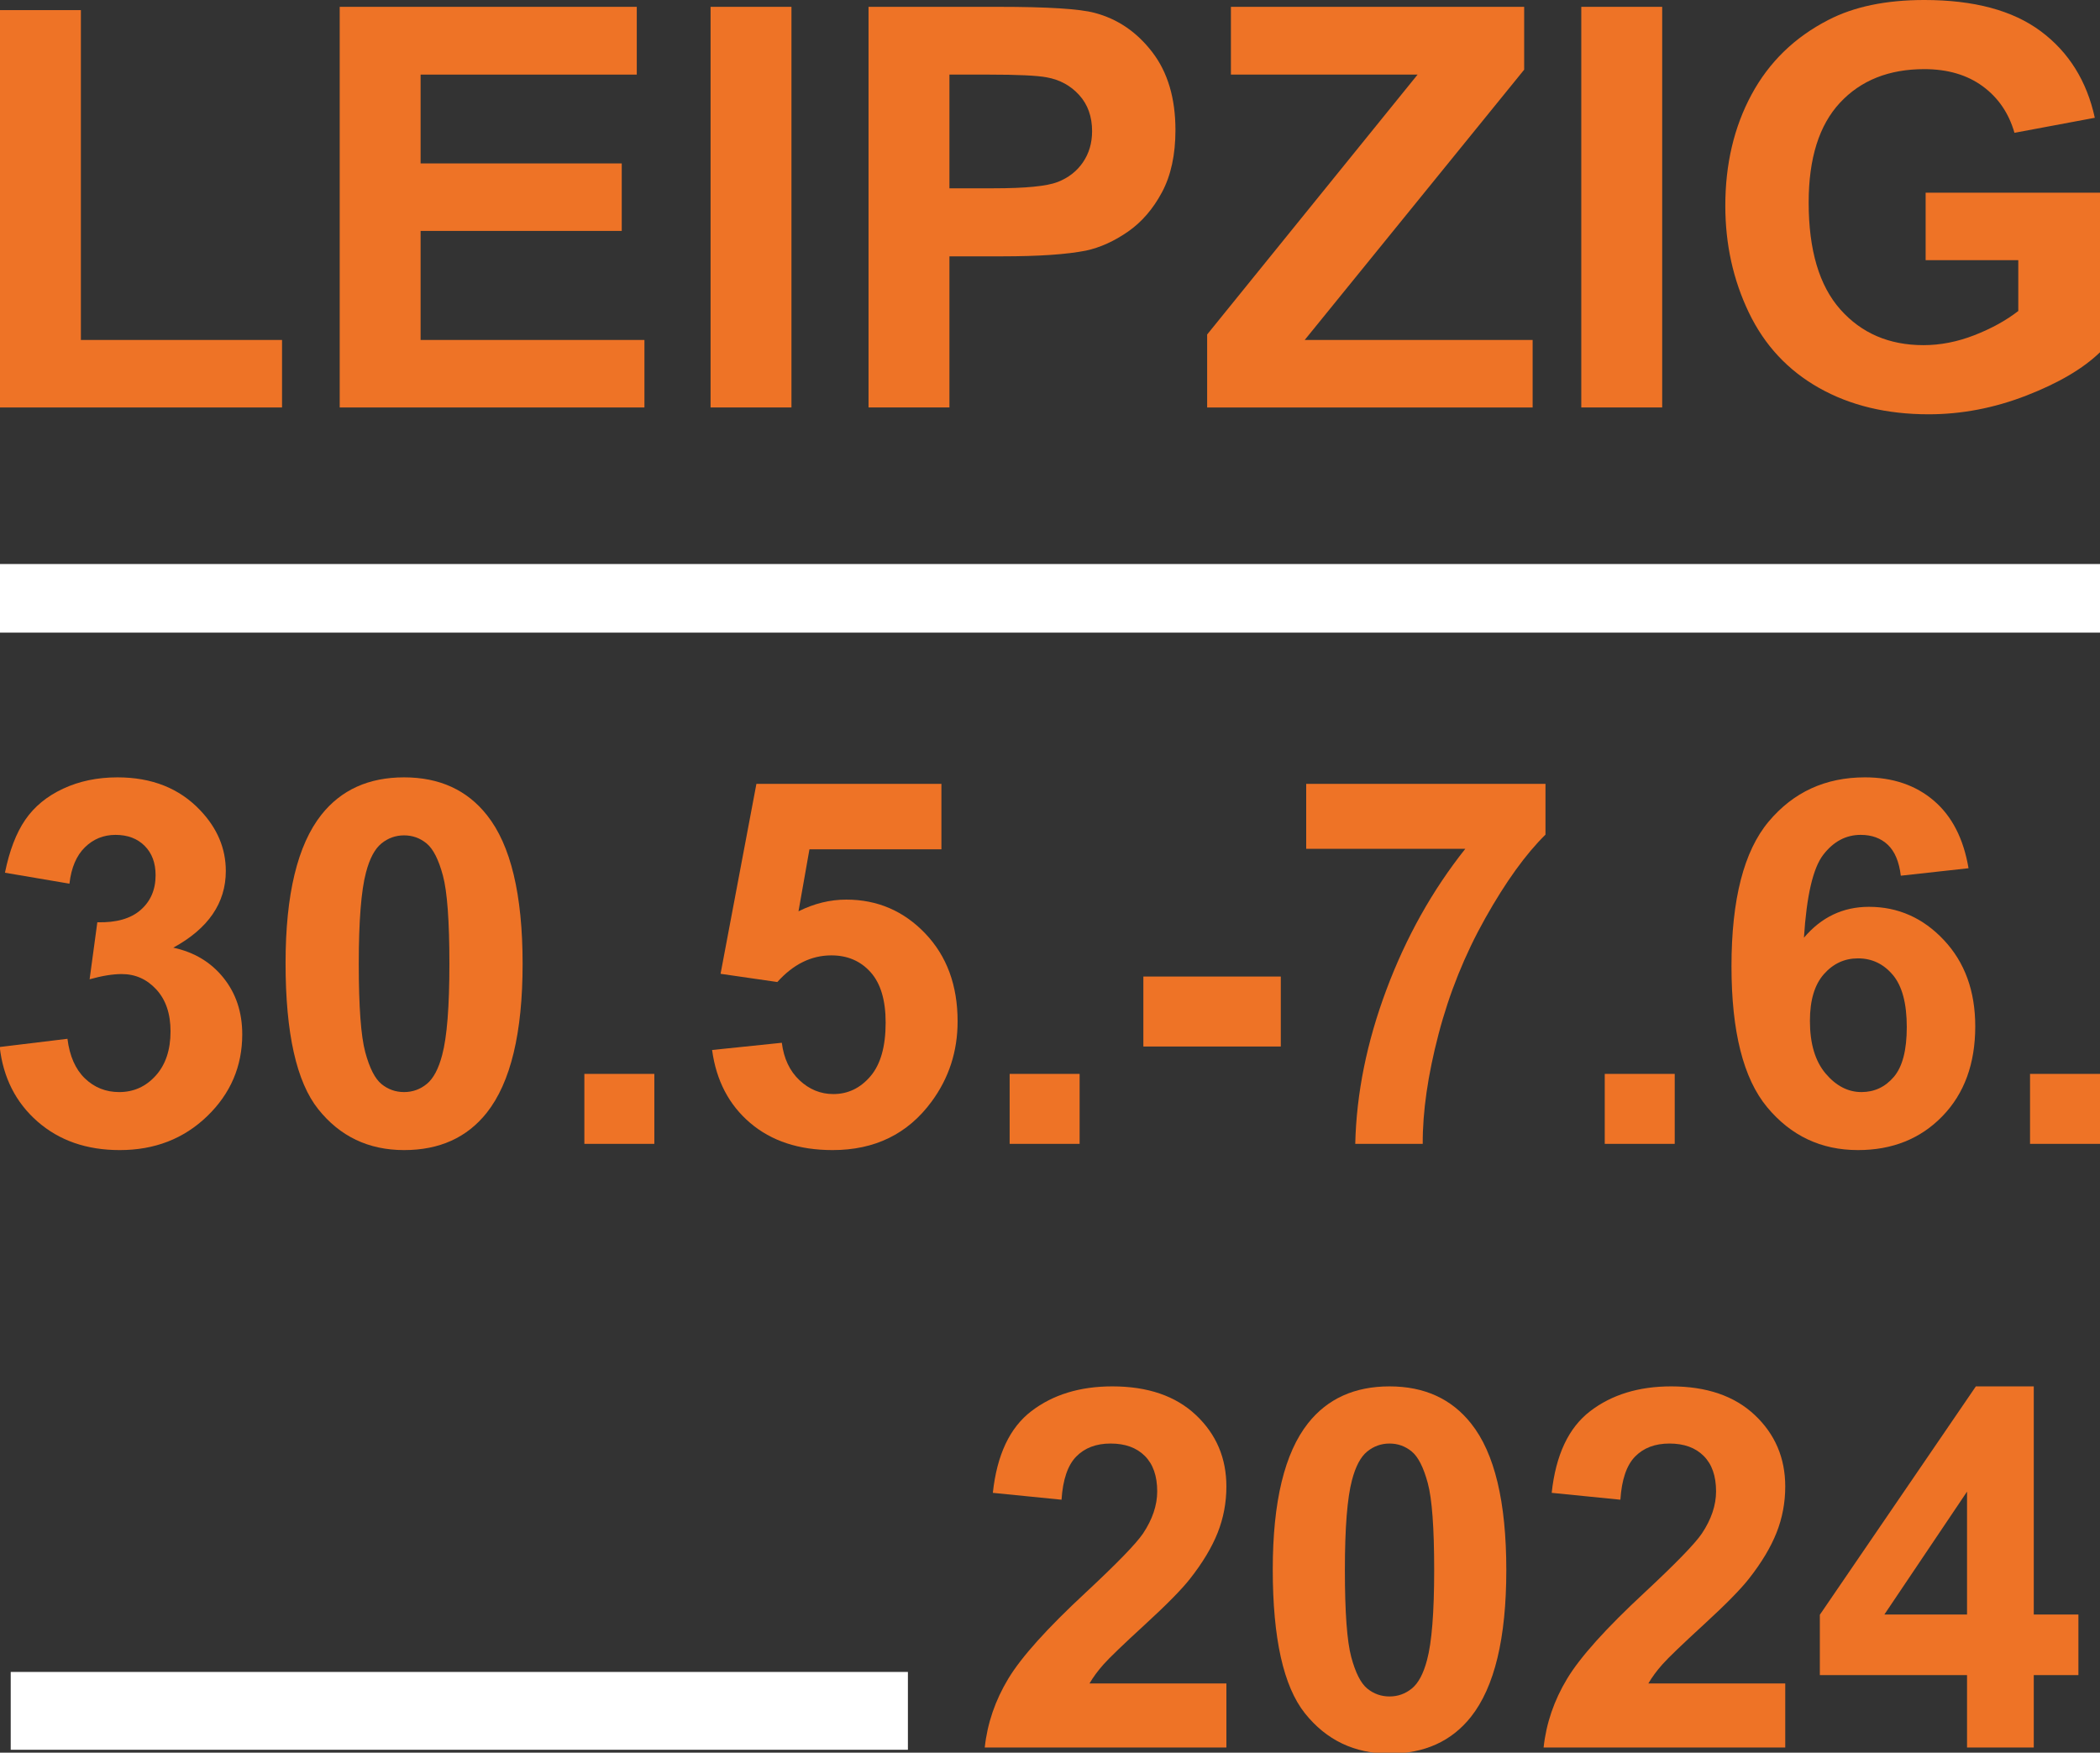
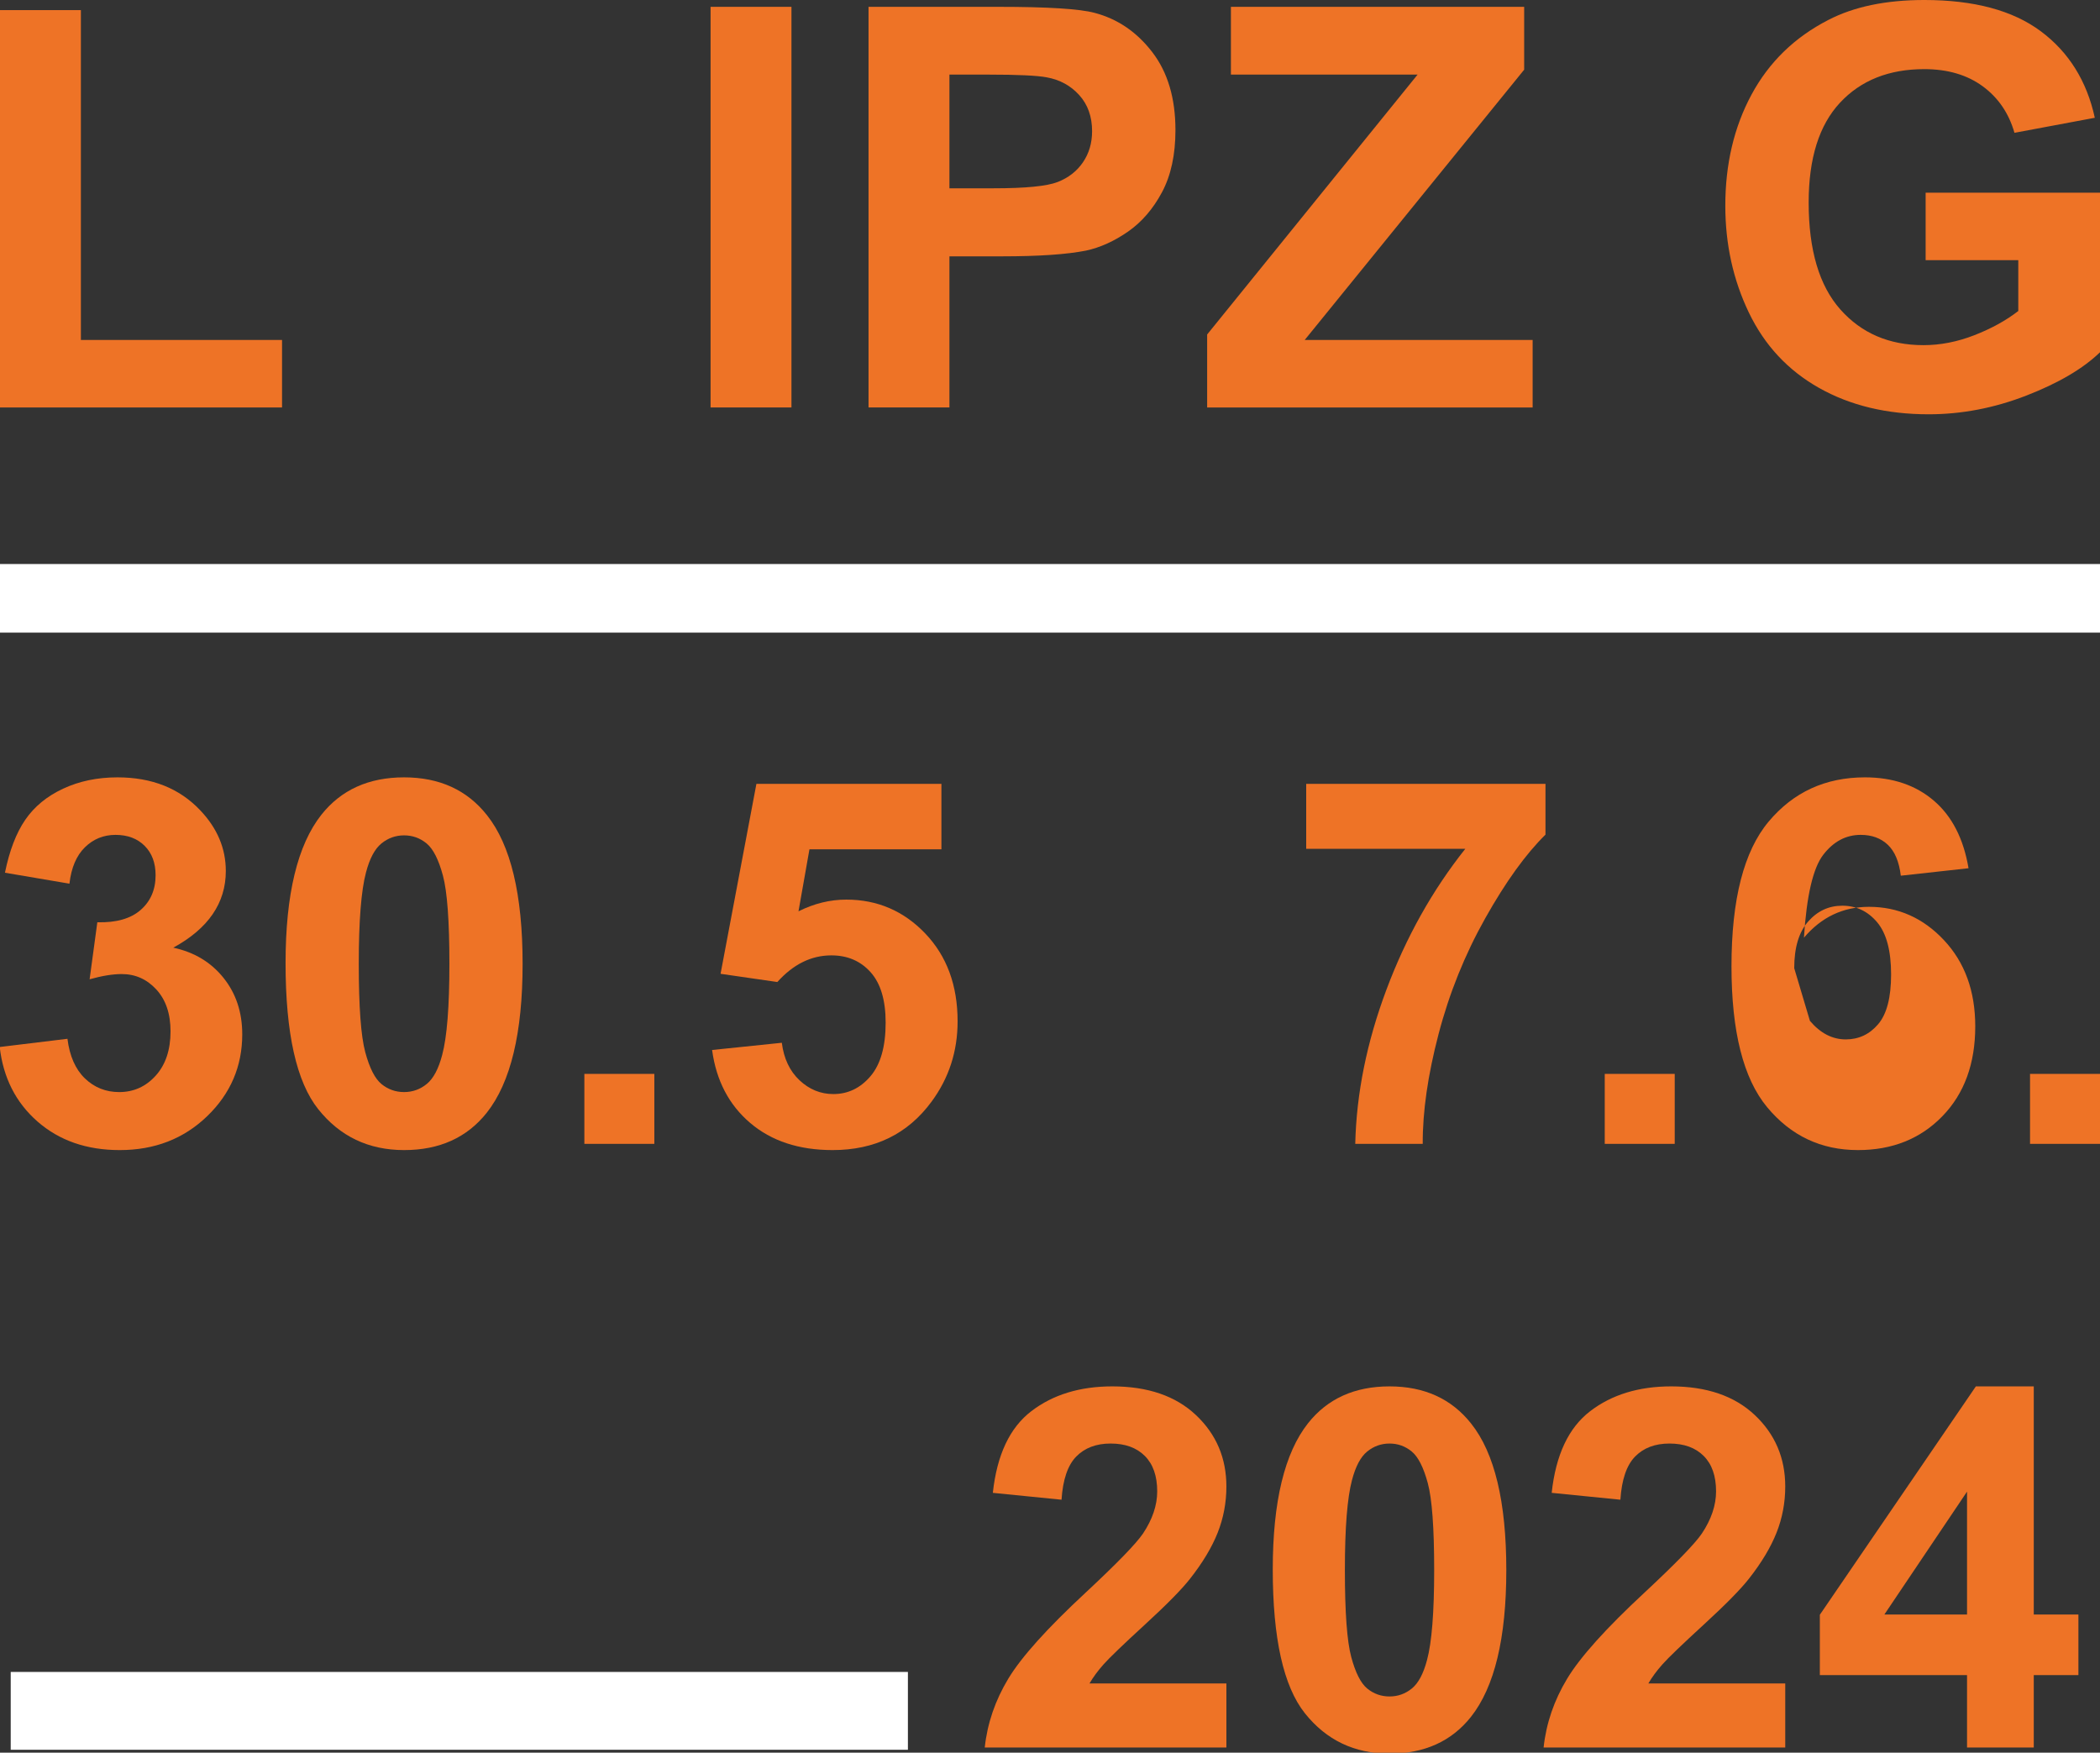
<svg xmlns="http://www.w3.org/2000/svg" width="100%" height="100%" viewBox="0 0 7075 5905" xml:space="preserve" style="fill-rule:evenodd;clip-rule:evenodd;">
  <rect x="0" y="0" width="7075" height="5905" fill="#333333" stroke="none" />
  <g>
    <g>
      <path d="M-0,1372.83l-0,-1338.76l272.54,-0l0,1111.34l677.668,0l0,227.424l-950.208,-0Z" style="fill:#ee7326;fill-rule:nonzero;" />
-       <path d="M1144.49,1372.83l0,-1349.81l1000.85,-0l0,228.344l-728.308,0l-0,299.242l677.668,0l-0,227.424l-677.668,0l-0,367.377l754.089,0l0,227.424l-1026.63,-0Z" style="fill:#ee7326;fill-rule:nonzero;" />
      <rect x="2393.93" y="23.019" width="272.54" height="1349.81" style="fill:#ee7326;fill-rule:nonzero;" />
      <path d="M2926.13,1372.83l-0,-1349.81l437.353,-0c165.734,-0 273.768,6.752 324.102,20.256c77.343,20.256 142.102,64.299 194.277,132.127c52.176,67.828 78.264,155.452 78.264,262.872c-0,82.867 -15.039,152.537 -45.117,209.009c-30.077,56.473 -68.288,100.822 -114.632,133.048c-46.345,32.226 -93.456,53.557 -141.335,63.992c-65.066,12.89 -159.289,19.335 -282.668,19.335l-177.704,0l0,509.172l-272.54,-0Zm272.54,-1121.47l0,383.03l149.161,-0c107.42,-0 179.238,-7.059 215.454,-21.177c36.216,-14.118 64.605,-36.216 85.169,-66.294c20.563,-30.077 30.845,-65.066 30.845,-104.965c-0,-49.106 -14.425,-89.619 -43.275,-121.538c-28.85,-31.919 -65.373,-51.869 -109.569,-59.848c-32.533,-6.139 -97.906,-9.208 -196.118,-9.208l-131.667,0Z" style="fill:#ee7326;fill-rule:nonzero;" />
      <path d="M4066.93,1372.83l0,-245.839l708.973,-875.628l-628.868,0l-0,-228.344l987.959,-0l-0,211.771l-739.358,910.616l767.901,0l-0,227.424l-1096.61,-0Z" style="fill:#ee7326;fill-rule:nonzero;" />
-       <rect x="5327.43" y="23.019" width="272.54" height="1349.81" style="fill:#ee7326;fill-rule:nonzero;" />
      <path d="M6487.57,876.549l0,-227.424l587.435,-0l0,537.715c-57.086,55.244 -139.8,103.89 -248.141,145.938c-108.341,42.047 -218.063,63.071 -329.166,63.071c-141.181,-0 -264.253,-29.618 -369.218,-88.852c-104.965,-59.235 -183.842,-143.943 -236.632,-254.126c-52.789,-110.182 -79.184,-230.032 -79.184,-359.55c0,-140.567 29.464,-265.482 88.392,-374.743c58.928,-109.262 145.171,-193.05 258.729,-251.364c86.55,-44.809 194.277,-67.214 323.181,-67.214c167.576,-0 298.475,35.142 392.698,105.425c94.223,70.284 154.838,167.422 181.847,291.416l-270.699,50.641c-19.029,-66.294 -54.784,-118.623 -107.267,-156.987c-52.482,-38.364 -118.008,-57.547 -196.579,-57.547c-119.083,0 -213.766,37.751 -284.049,113.252c-70.284,75.501 -105.426,187.525 -105.426,336.072c0,160.209 35.603,280.366 106.807,360.471c71.204,80.105 164.506,120.157 279.906,120.157c57.086,0 114.326,-11.202 171.719,-33.607c57.393,-22.405 106.653,-49.567 147.779,-81.486l0,-171.258l-312.132,-0Z" style="fill:#ee7326;fill-rule:nonzero;" />
    </g>
    <path d="M-0.944,3527.57l228.175,-27.683c7.27,58.163 26.844,102.623 58.721,133.382c31.878,30.759 70.466,46.138 115.766,46.138c48.655,0 89.62,-18.455 122.895,-55.366c33.276,-36.91 49.914,-86.684 49.914,-149.32c-0,-59.281 -15.939,-106.258 -47.816,-140.932c-31.878,-34.673 -70.746,-52.01 -116.605,-52.01c-30.199,-0 -66.271,5.872 -108.215,17.616l26.005,-192.103c63.755,1.678 112.41,-12.164 145.965,-41.525c33.555,-29.36 50.333,-68.368 50.333,-117.023c-0,-41.385 -12.304,-74.381 -36.911,-98.988c-24.607,-24.607 -57.323,-36.911 -98.149,-36.911c-40.266,0 -74.66,13.982 -103.182,41.944c-28.522,27.963 -45.858,68.788 -52.01,122.477l-217.27,-36.911c15.1,-74.381 37.889,-133.801 68.369,-178.262c30.479,-44.46 72.982,-79.414 127.509,-104.86c54.527,-25.446 115.626,-38.169 183.295,-38.169c115.766,0 208.602,36.911 278.508,110.732c57.603,60.4 86.405,128.629 86.405,204.687c-0,107.936 -59.001,194.061 -177.004,258.375c70.466,15.099 126.811,48.934 169.034,101.504c42.224,52.57 63.336,116.045 63.336,190.426c-0,107.935 -39.428,199.932 -118.282,275.991c-78.855,76.058 -177.004,114.087 -294.447,114.087c-111.291,0 -203.568,-32.017 -276.83,-96.051c-73.262,-64.035 -115.765,-147.783 -127.509,-251.245Z" style="fill:#ee7326;fill-rule:nonzero;" />
    <path d="M1361.39,2619.06c119.121,0 212.236,42.504 279.347,127.51c79.973,100.665 119.96,267.602 119.96,500.811c-0,232.649 -40.267,399.865 -120.799,501.649c-66.551,83.888 -159.387,125.832 -278.508,125.832c-119.68,0 -216.151,-45.998 -289.413,-137.995c-73.262,-91.997 -109.893,-255.998 -109.893,-492.003c-0,-231.53 40.266,-398.188 120.798,-499.972c66.551,-83.888 159.387,-125.832 278.508,-125.832Zm0,195.459c-28.522,0 -53.968,9.088 -76.338,27.264c-22.37,18.175 -39.707,50.752 -52.01,97.729c-16.219,60.959 -24.328,163.582 -24.328,307.869c0,144.287 7.27,243.414 21.811,297.382c14.541,53.968 32.856,89.9 54.947,107.796c22.09,17.896 47.396,26.844 75.918,26.844c28.522,0 53.968,-9.087 76.338,-27.263c22.37,-18.176 39.707,-50.752 52.011,-97.73c16.218,-60.399 24.327,-162.742 24.327,-307.029c0,-144.287 -7.27,-243.415 -21.811,-297.383c-14.54,-53.968 -32.856,-90.04 -54.946,-108.215c-22.091,-18.176 -47.397,-27.264 -75.919,-27.264Z" style="fill:#ee7326;fill-rule:nonzero;" />
    <rect x="1968.74" y="3618.17" width="235.725" height="235.725" style="fill:#ee7326;fill-rule:nonzero;" />
    <path d="M2399.09,3537.63l234.887,-24.328c6.711,53.129 26.564,95.213 59.56,126.252c32.996,31.038 71.025,46.557 114.088,46.557c49.214,0 90.878,-19.993 124.992,-59.979c34.115,-39.987 51.172,-100.246 51.172,-180.779c0,-75.499 -16.917,-132.123 -50.752,-169.873c-33.835,-37.749 -77.876,-56.624 -132.124,-56.624c-67.669,-0 -128.348,29.92 -182.036,89.76l-191.265,-27.683l120.799,-640.065l623.287,0l-0,220.625l-444.606,0l-36.911,208.881c52.57,-26.285 106.258,-39.427 161.065,-39.427c104.58,-0 193.222,38.029 265.925,114.088c72.703,76.058 109.054,174.766 109.054,296.124c0,101.225 -29.361,191.544 -88.082,270.958c-79.973,108.495 -190.985,162.742 -333.035,162.742c-113.528,0 -206.085,-30.479 -277.669,-91.438c-71.584,-60.958 -114.367,-142.889 -128.349,-245.791Z" style="fill:#ee7326;fill-rule:nonzero;" />
-     <rect x="3401.55" y="3618.17" width="235.725" height="235.725" style="fill:#ee7326;fill-rule:nonzero;" />
-     <rect x="3852.03" y="3290.16" width="463.061" height="235.725" style="fill:#ee7326;fill-rule:nonzero;" />
    <path d="M4400.65,2859.82l-0,-218.948l806.162,0l0,171.132c-66.551,65.432 -134.22,159.387 -203.008,281.863c-68.788,122.476 -121.218,252.642 -157.29,390.498c-36.072,137.856 -53.828,261.031 -53.269,369.526l-227.336,0c3.915,-170.013 39.008,-343.381 105.279,-520.105c66.272,-176.724 154.773,-334.712 265.505,-473.966l-536.043,-0Z" style="fill:#ee7326;fill-rule:nonzero;" />
    <rect x="5406.47" y="3618.17" width="235.725" height="235.725" style="fill:#ee7326;fill-rule:nonzero;" />
-     <path d="M6632.07,2925.25l-228.175,25.167c-5.593,-46.978 -20.133,-81.651 -43.622,-104.021c-23.489,-22.37 -53.968,-33.556 -91.438,-33.556c-49.773,0 -91.857,22.371 -126.251,67.111c-34.394,44.74 -56.065,137.856 -65.013,279.346c58.721,-69.347 131.704,-104.021 218.947,-104.021c98.429,0 182.736,37.47 252.922,112.41c70.187,74.94 105.28,171.691 105.28,290.252c-0,125.832 -36.911,226.777 -110.732,302.836c-73.822,76.058 -168.615,114.087 -284.38,114.087c-124.154,0 -226.218,-48.235 -306.191,-144.706c-79.973,-96.471 -119.96,-254.6 -119.96,-474.386c0,-225.379 41.664,-387.842 124.993,-487.389c83.329,-99.547 191.544,-149.321 324.646,-149.321c93.395,0 170.712,26.145 231.95,78.436c61.238,52.29 100.246,128.208 117.024,227.755Zm-534.366,514.233c-0,76.618 17.616,135.759 52.849,177.423c35.233,41.664 75.499,62.496 120.799,62.496c43.622,0 79.973,-17.057 109.054,-51.171c29.081,-34.115 43.622,-90.04 43.622,-167.776c-0,-79.973 -15.659,-138.555 -46.977,-175.745c-31.318,-37.19 -70.466,-55.786 -117.443,-55.786c-45.3,0 -83.609,17.757 -114.927,53.269c-31.318,35.513 -46.977,87.943 -46.977,157.29Z" style="fill:#ee7326;fill-rule:nonzero;" />
+     <path d="M6632.07,2925.25l-228.175,25.167c-5.593,-46.978 -20.133,-81.651 -43.622,-104.021c-23.489,-22.37 -53.968,-33.556 -91.438,-33.556c-49.773,0 -91.857,22.371 -126.251,67.111c-34.394,44.74 -56.065,137.856 -65.013,279.346c58.721,-69.347 131.704,-104.021 218.947,-104.021c98.429,0 182.736,37.47 252.922,112.41c70.187,74.94 105.28,171.691 105.28,290.252c-0,125.832 -36.911,226.777 -110.732,302.836c-73.822,76.058 -168.615,114.087 -284.38,114.087c-124.154,0 -226.218,-48.235 -306.191,-144.706c-79.973,-96.471 -119.96,-254.6 -119.96,-474.386c0,-225.379 41.664,-387.842 124.993,-487.389c83.329,-99.547 191.544,-149.321 324.646,-149.321c93.395,0 170.712,26.145 231.95,78.436c61.238,52.29 100.246,128.208 117.024,227.755Zm-534.366,514.233c35.233,41.664 75.499,62.496 120.799,62.496c43.622,0 79.973,-17.057 109.054,-51.171c29.081,-34.115 43.622,-90.04 43.622,-167.776c-0,-79.973 -15.659,-138.555 -46.977,-175.745c-31.318,-37.19 -70.466,-55.786 -117.443,-55.786c-45.3,0 -83.609,17.757 -114.927,53.269c-31.318,35.513 -46.977,87.943 -46.977,157.29Z" style="fill:#ee7326;fill-rule:nonzero;" />
    <rect x="6839.28" y="3618.17" width="235.725" height="235.725" style="fill:#ee7326;fill-rule:nonzero;" />
  </g>
  <g>
    <g>
      <path d="M4131.77,5671.91l-0,215.721l-814.121,0c8.817,-81.55 35.265,-158.829 79.346,-231.838c44.081,-73.009 131.141,-169.85 261.18,-290.521c104.692,-97.53 168.885,-163.651 192.579,-198.365c31.958,-47.938 47.938,-95.325 47.938,-142.161c-0,-51.795 -13.913,-91.606 -41.739,-119.432c-27.827,-27.826 -66.26,-41.739 -115.3,-41.739c-48.489,-0 -87.06,14.602 -115.712,43.805c-28.653,29.204 -45.183,77.693 -49.591,145.468l-231.426,-23.143c13.776,-127.835 57.03,-219.578 129.764,-275.23c72.733,-55.653 163.65,-83.479 272.751,-83.479c119.57,0 213.517,32.234 281.843,96.703c68.325,64.468 102.488,144.641 102.488,240.517c-0,54.55 -9.78,106.483 -29.341,155.798c-19.561,49.316 -50.556,100.973 -92.984,154.973c-28.101,35.815 -78.795,87.335 -152.079,154.559c-73.285,67.223 -119.708,111.855 -139.268,133.896c-19.561,22.04 -35.403,43.53 -47.525,64.468l461.197,-0Z" style="fill:#ee7326;fill-rule:nonzero;" />
      <path d="M4681.4,4671c117.365,0 209.109,41.877 275.23,125.631c78.795,99.182 118.192,263.659 118.192,493.431c0,229.222 -39.672,393.974 -119.018,494.258c-65.571,82.652 -157.039,123.978 -274.404,123.978c-117.917,0 -212.967,-45.321 -285.149,-135.962c-72.183,-90.642 -108.274,-252.226 -108.274,-484.753c-0,-228.119 39.673,-392.321 119.019,-492.605c65.57,-82.652 157.038,-123.978 274.404,-123.978Zm-0,192.579c-28.102,-0 -53.173,8.954 -75.213,26.862c-22.041,17.908 -39.122,50.004 -51.245,96.289c-15.979,60.061 -23.969,161.171 -23.969,303.332c0,142.162 7.164,239.829 21.49,293.001c14.326,53.173 32.372,88.575 54.137,106.208c21.765,17.632 46.698,26.448 74.8,26.448c28.101,0 53.172,-8.953 75.213,-26.861c22.04,-17.908 39.122,-50.005 51.244,-96.29c15.979,-59.509 23.969,-160.344 23.969,-302.506c0,-142.161 -7.163,-239.828 -21.489,-293c-14.327,-53.173 -32.372,-88.713 -54.137,-106.621c-21.765,-17.908 -46.699,-26.862 -74.8,-26.862Z" style="fill:#ee7326;fill-rule:nonzero;" />
      <path d="M6014.58,5671.91l-0,215.721l-814.121,0c8.816,-81.55 35.265,-158.829 79.346,-231.838c44.081,-73.009 131.141,-169.85 261.18,-290.521c104.692,-97.53 168.885,-163.651 192.579,-198.365c31.958,-47.938 47.938,-95.325 47.938,-142.161c-0,-51.795 -13.913,-91.606 -41.739,-119.432c-27.827,-27.826 -66.26,-41.739 -115.3,-41.739c-48.489,-0 -87.06,14.602 -115.712,43.805c-28.653,29.204 -45.183,77.693 -49.591,145.468l-231.426,-23.143c13.776,-127.835 57.03,-219.578 129.764,-275.23c72.733,-55.653 163.65,-83.479 272.751,-83.479c119.569,0 213.517,32.234 281.843,96.703c68.325,64.468 102.488,144.641 102.488,240.517c-0,54.55 -9.781,106.483 -29.342,155.798c-19.56,49.316 -50.555,100.973 -92.983,154.973c-28.101,35.815 -78.795,87.335 -152.079,154.559c-73.285,67.223 -119.708,111.855 -139.269,133.896c-19.56,22.04 -35.402,43.53 -47.524,64.468l461.197,-0Z" style="fill:#ee7326;fill-rule:nonzero;" />
      <path d="M6627.03,5887.64l0,-243.823l-495.911,0l-0,-203.323l525.666,-769.489l195.058,0l0,768.662l150.426,0l0,204.15l-150.426,0l0,243.823l-224.813,0Zm0,-447.973l0,-414.085l-278.537,414.085l278.537,0Z" style="fill:#ee7326;fill-rule:nonzero;" />
    </g>
  </g>
  <g>
    <path d="M-0,2015.88l7075,0" style="fill:none;fill-rule:nonzero;stroke:#fff;stroke-width:231.15px;" />
  </g>
  <g>
    <path d="M36.102,5764.21l3022.66,0" style="fill:none;fill-rule:nonzero;stroke:#fff;stroke-width:262.22px;" />
  </g>
</svg>